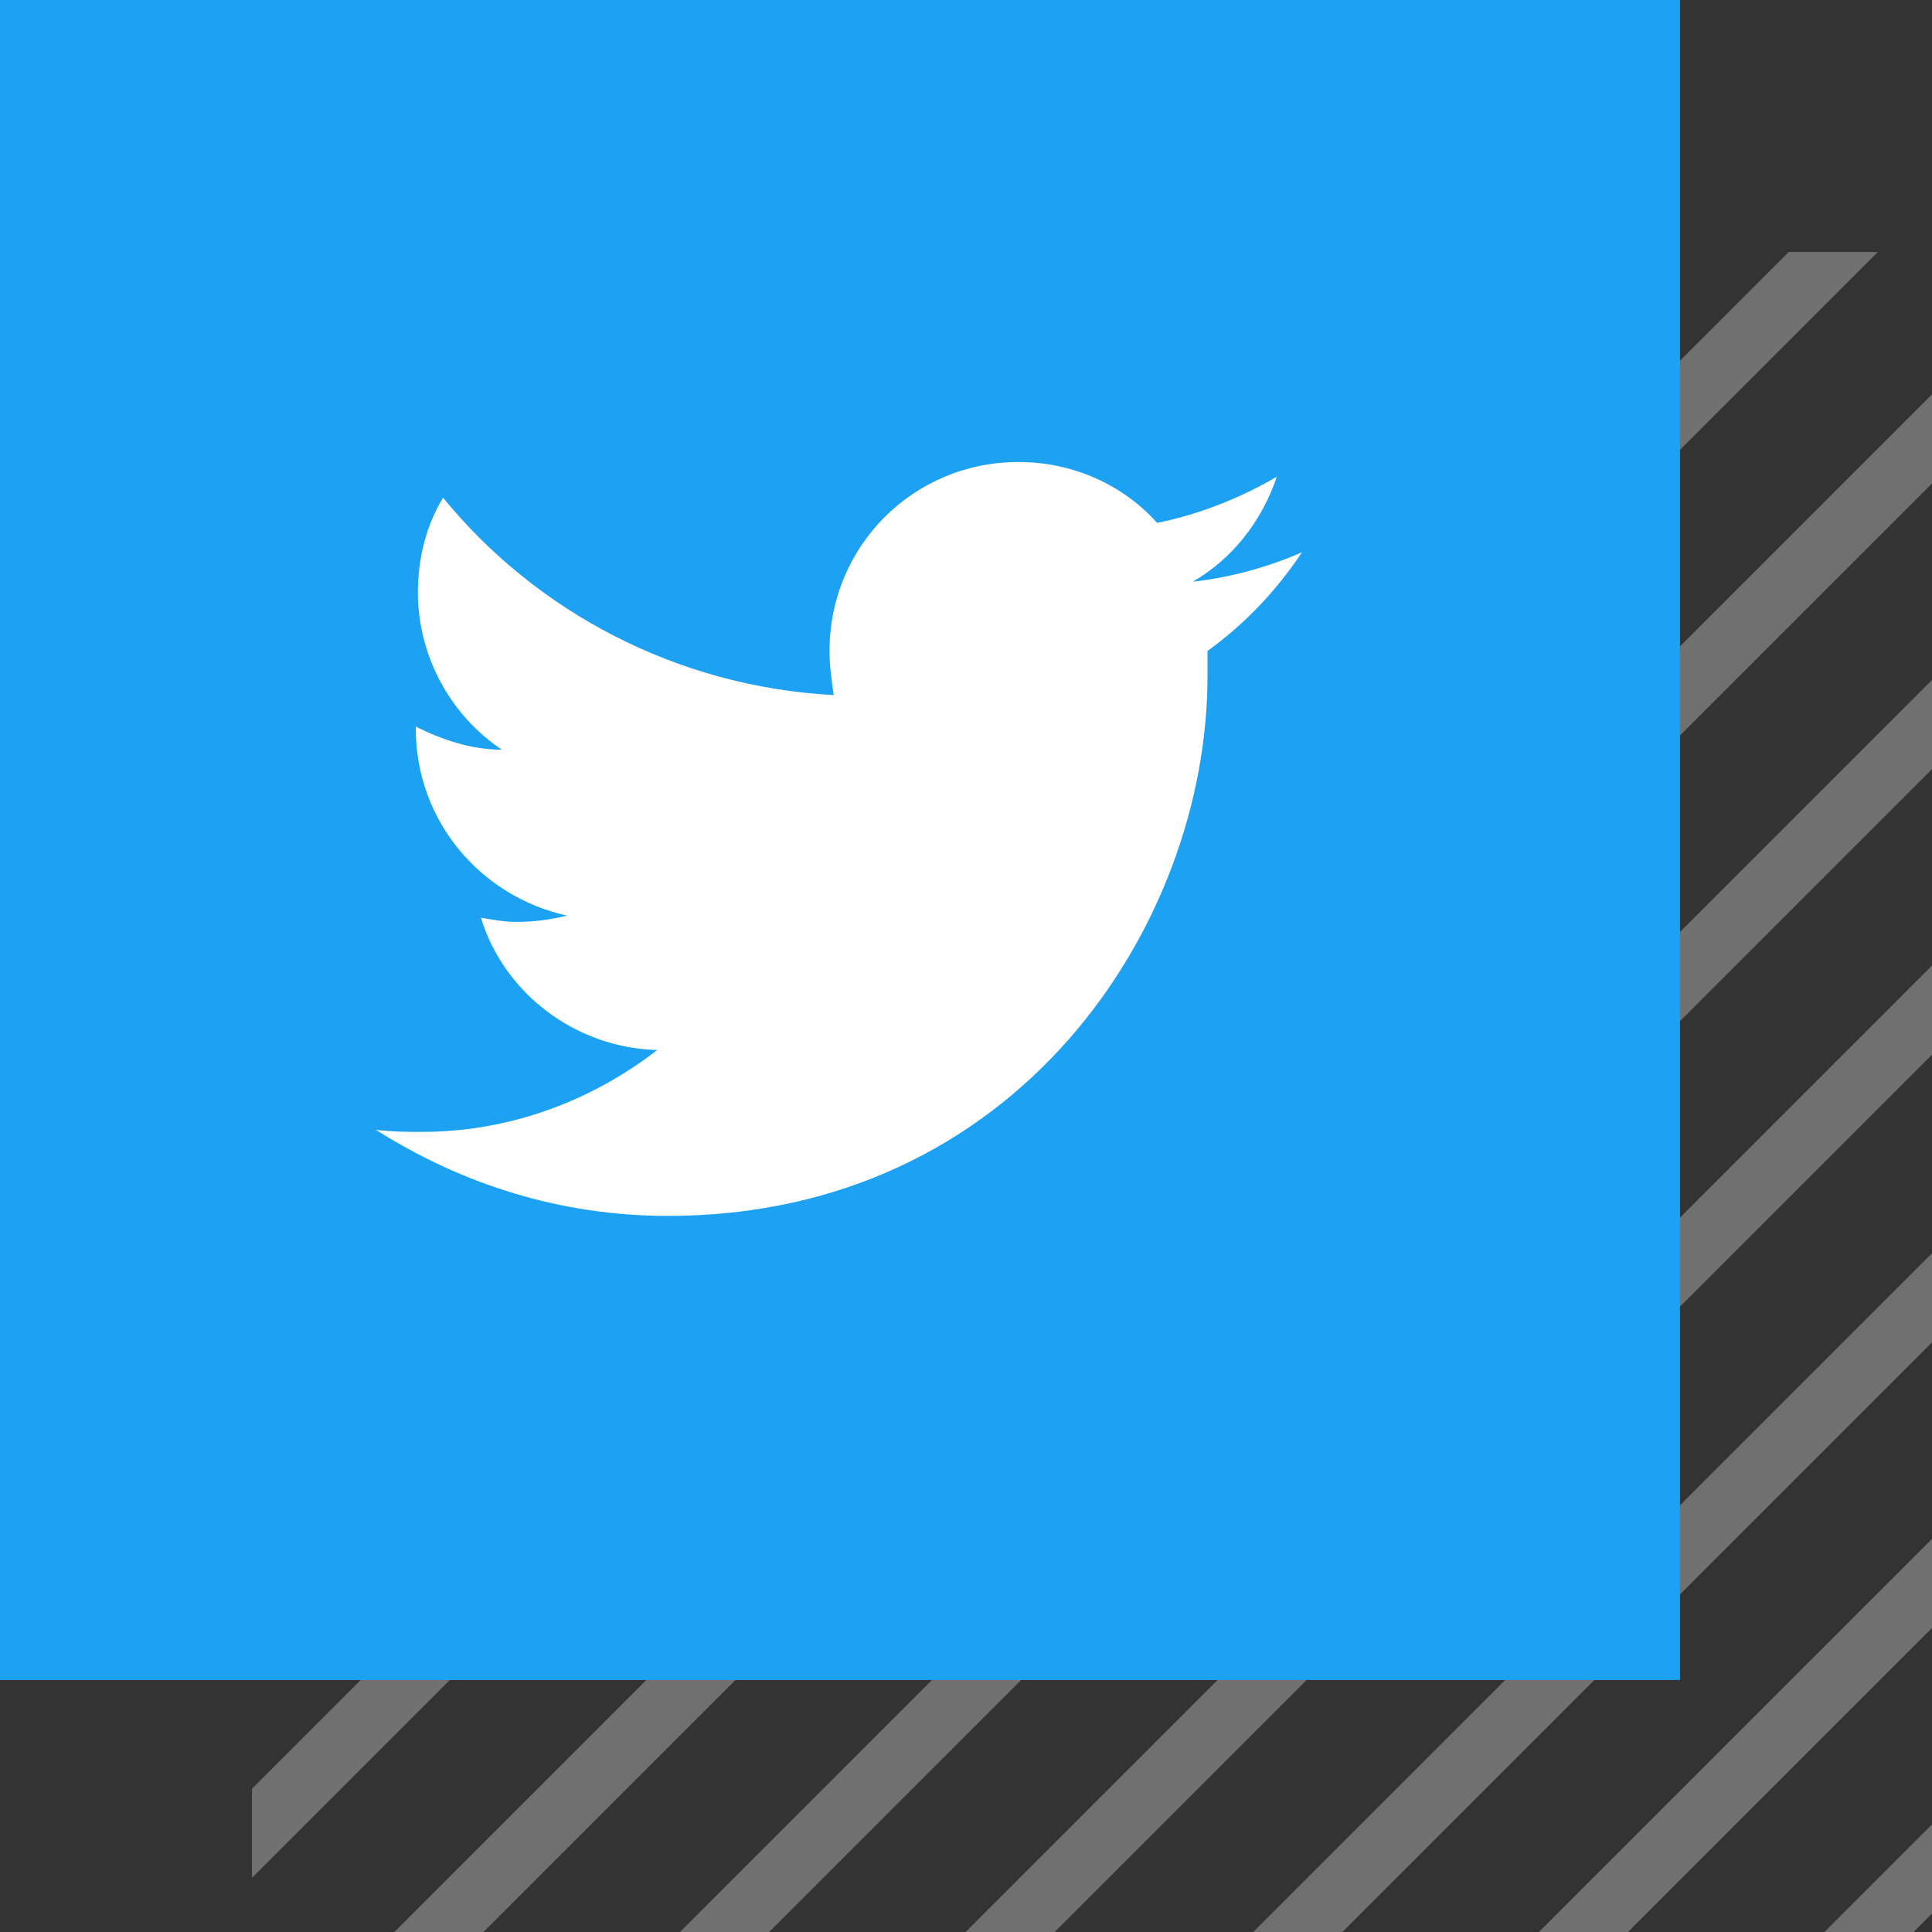
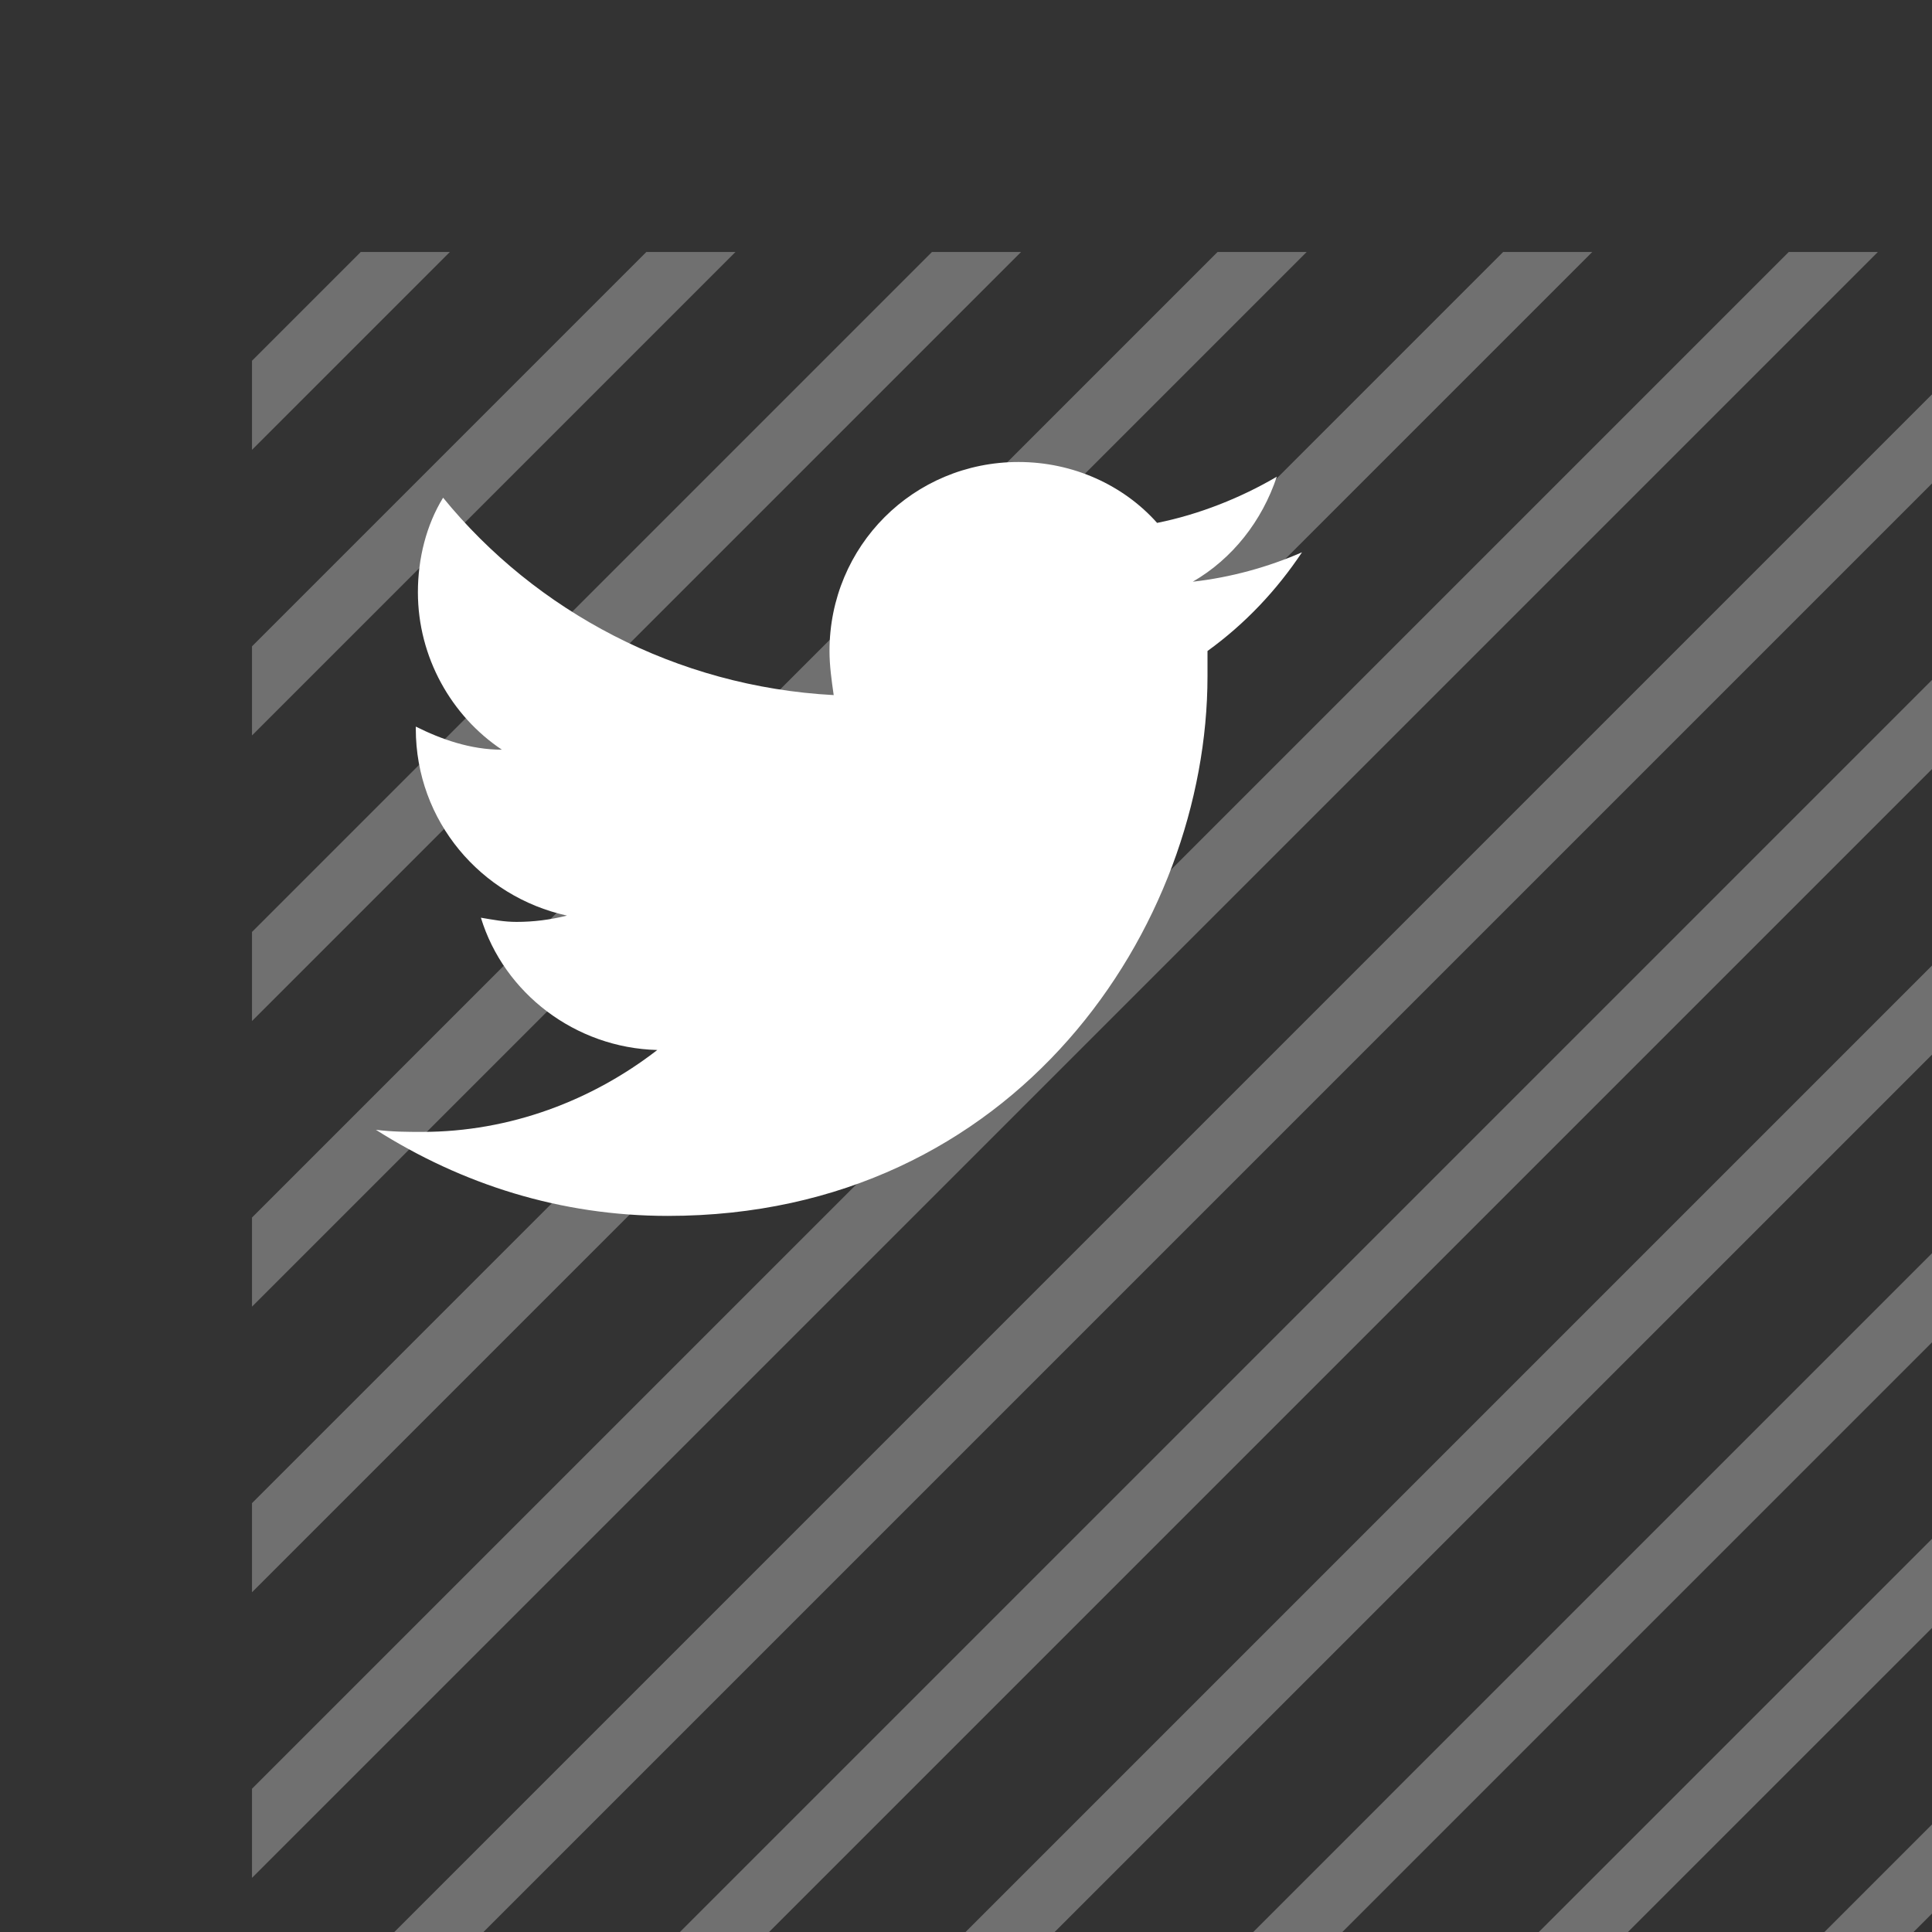
<svg xmlns="http://www.w3.org/2000/svg" xmlns:xlink="http://www.w3.org/1999/xlink" version="1.1" id="レイヤー_1" x="0px" y="0px" width="92px" height="92px" viewBox="0 0 92 92" style="enable-background:new 0 0 92 92;" xml:space="preserve">
  <rect x="0" y="0" width="92" height="92" fill="#333333" stroke="none" />
  <style type="text/css">
	.st0{opacity:0.6;}
	.st1{clip-path:url(#SVGID_2_);}
	.st2{fill:none;stroke:#999999;stroke-width:3;stroke-miterlimit:10;}
	.st3{fill:#1DA1F2;}
	.st4{fill:#FFFFFF;}
</style>
  <g>
    <g class="st0">
      <g>
        <defs>
          <rect id="SVGID_1_" x="12" y="12" width="80" height="80" />
        </defs>
        <clipPath id="SVGID_2_">
          <use xlink:href="#SVGID_1_" style="overflow:visible;" />
        </clipPath>
        <g class="st1">
          <line class="st2" x1="338" y1="156" x2="488" y2="6" />
          <line class="st2" x1="324.4" y1="156" x2="474.4" y2="6" />
          <line class="st2" x1="310.8" y1="156" x2="460.8" y2="6" />
          <line class="st2" x1="297.2" y1="156" x2="447.2" y2="6" />
          <line class="st2" x1="283.6" y1="156" x2="433.6" y2="6" />
          <line class="st2" x1="270" y1="156" x2="420" y2="6" />
          <line class="st2" x1="256.3" y1="156" x2="406.3" y2="6" />
          <line class="st2" x1="242.7" y1="156" x2="392.7" y2="6" />
-           <line class="st2" x1="229.1" y1="156" x2="379.1" y2="6" />
          <line class="st2" x1="215.5" y1="156" x2="365.5" y2="6" />
          <line class="st2" x1="201.9" y1="156" x2="351.9" y2="6" />
          <line class="st2" x1="188.3" y1="156" x2="338.3" y2="6" />
          <line class="st2" x1="174.7" y1="156" x2="324.7" y2="6" />
          <line class="st2" x1="161.1" y1="156" x2="311.1" y2="6" />
          <line class="st2" x1="147.5" y1="156" x2="297.5" y2="6" />
          <line class="st2" x1="133.9" y1="156" x2="283.9" y2="6" />
          <line class="st2" x1="120.2" y1="156" x2="270.2" y2="6" />
          <line class="st2" x1="106.6" y1="156" x2="256.6" y2="6" />
          <line class="st2" x1="93" y1="156" x2="243" y2="6" />
          <line class="st2" x1="79.4" y1="156" x2="229.4" y2="6" />
          <line class="st2" x1="65.8" y1="156" x2="215.8" y2="6" />
          <line class="st2" x1="52.2" y1="156" x2="202.2" y2="6" />
          <line class="st2" x1="38.6" y1="156" x2="188.6" y2="6" />
          <line class="st2" x1="25" y1="156" x2="175" y2="6" />
          <line class="st2" x1="11.4" y1="156" x2="161.4" y2="6" />
          <line class="st2" x1="-2.2" y1="156" x2="147.8" y2="6" />
          <line class="st2" x1="-15.9" y1="156" x2="134.1" y2="6" />
          <line class="st2" x1="-29.5" y1="156" x2="120.5" y2="6" />
          <line class="st2" x1="-43.1" y1="156" x2="106.9" y2="6" />
          <line class="st2" x1="-56.7" y1="156" x2="93.3" y2="6" />
          <line class="st2" x1="-70.3" y1="156" x2="79.7" y2="6" />
          <line class="st2" x1="-83.9" y1="156" x2="66.1" y2="6" />
          <line class="st2" x1="-97.5" y1="156" x2="52.5" y2="6" />
          <line class="st2" x1="-111.1" y1="156" x2="38.9" y2="6" />
          <line class="st2" x1="-124.7" y1="156" x2="25.3" y2="6" />
          <line class="st2" x1="-138.3" y1="156" x2="11.7" y2="6" />
          <line class="st2" x1="-152" y1="156" x2="-2" y2="6" />
          <line class="st2" x1="-165.6" y1="156" x2="-15.6" y2="6" />
          <line class="st2" x1="-179.2" y1="156" x2="-29.2" y2="6" />
          <line class="st2" x1="-192.8" y1="156" x2="-42.8" y2="6" />
          <line class="st2" x1="-206.4" y1="156" x2="-56.4" y2="6" />
          <line class="st2" x1="-220" y1="156" x2="-70" y2="6" />
        </g>
      </g>
    </g>
    <g>
-       <rect class="st3" width="80" height="80" />
      <path class="st4" d="M31.8,57.9c16.6,0,25.7-13.8,25.7-25.7c0-0.4,0-0.8,0-1.2c1.8-1.3,3.3-2.9,4.5-4.7c-1.6,0.7-3.4,1.2-5.2,1.4    c1.9-1.1,3.3-2.9,4-5c-1.7,1-3.7,1.8-5.7,2.2c-1.6-1.8-4-2.9-6.6-2.9c-5,0-9,4-9,9c0,0.7,0.1,1.4,0.2,2.1    c-7.5-0.4-14.2-4-18.6-9.4c-0.8,1.3-1.2,2.9-1.2,4.5c0,3.1,1.6,5.9,4,7.5c-1.5,0-2.9-0.5-4.1-1.1c0,0,0,0.1,0,0.1    c0,4.4,3.1,8,7.2,8.9c-0.8,0.2-1.6,0.3-2.4,0.3c-0.6,0-1.1-0.1-1.7-0.2c1.1,3.6,4.5,6.2,8.4,6.3c-3.1,2.4-7,3.9-11.2,3.9    c-0.7,0-1.4,0-2.2-0.1C22,56.4,26.7,57.9,31.8,57.9" />
    </g>
  </g>
</svg>